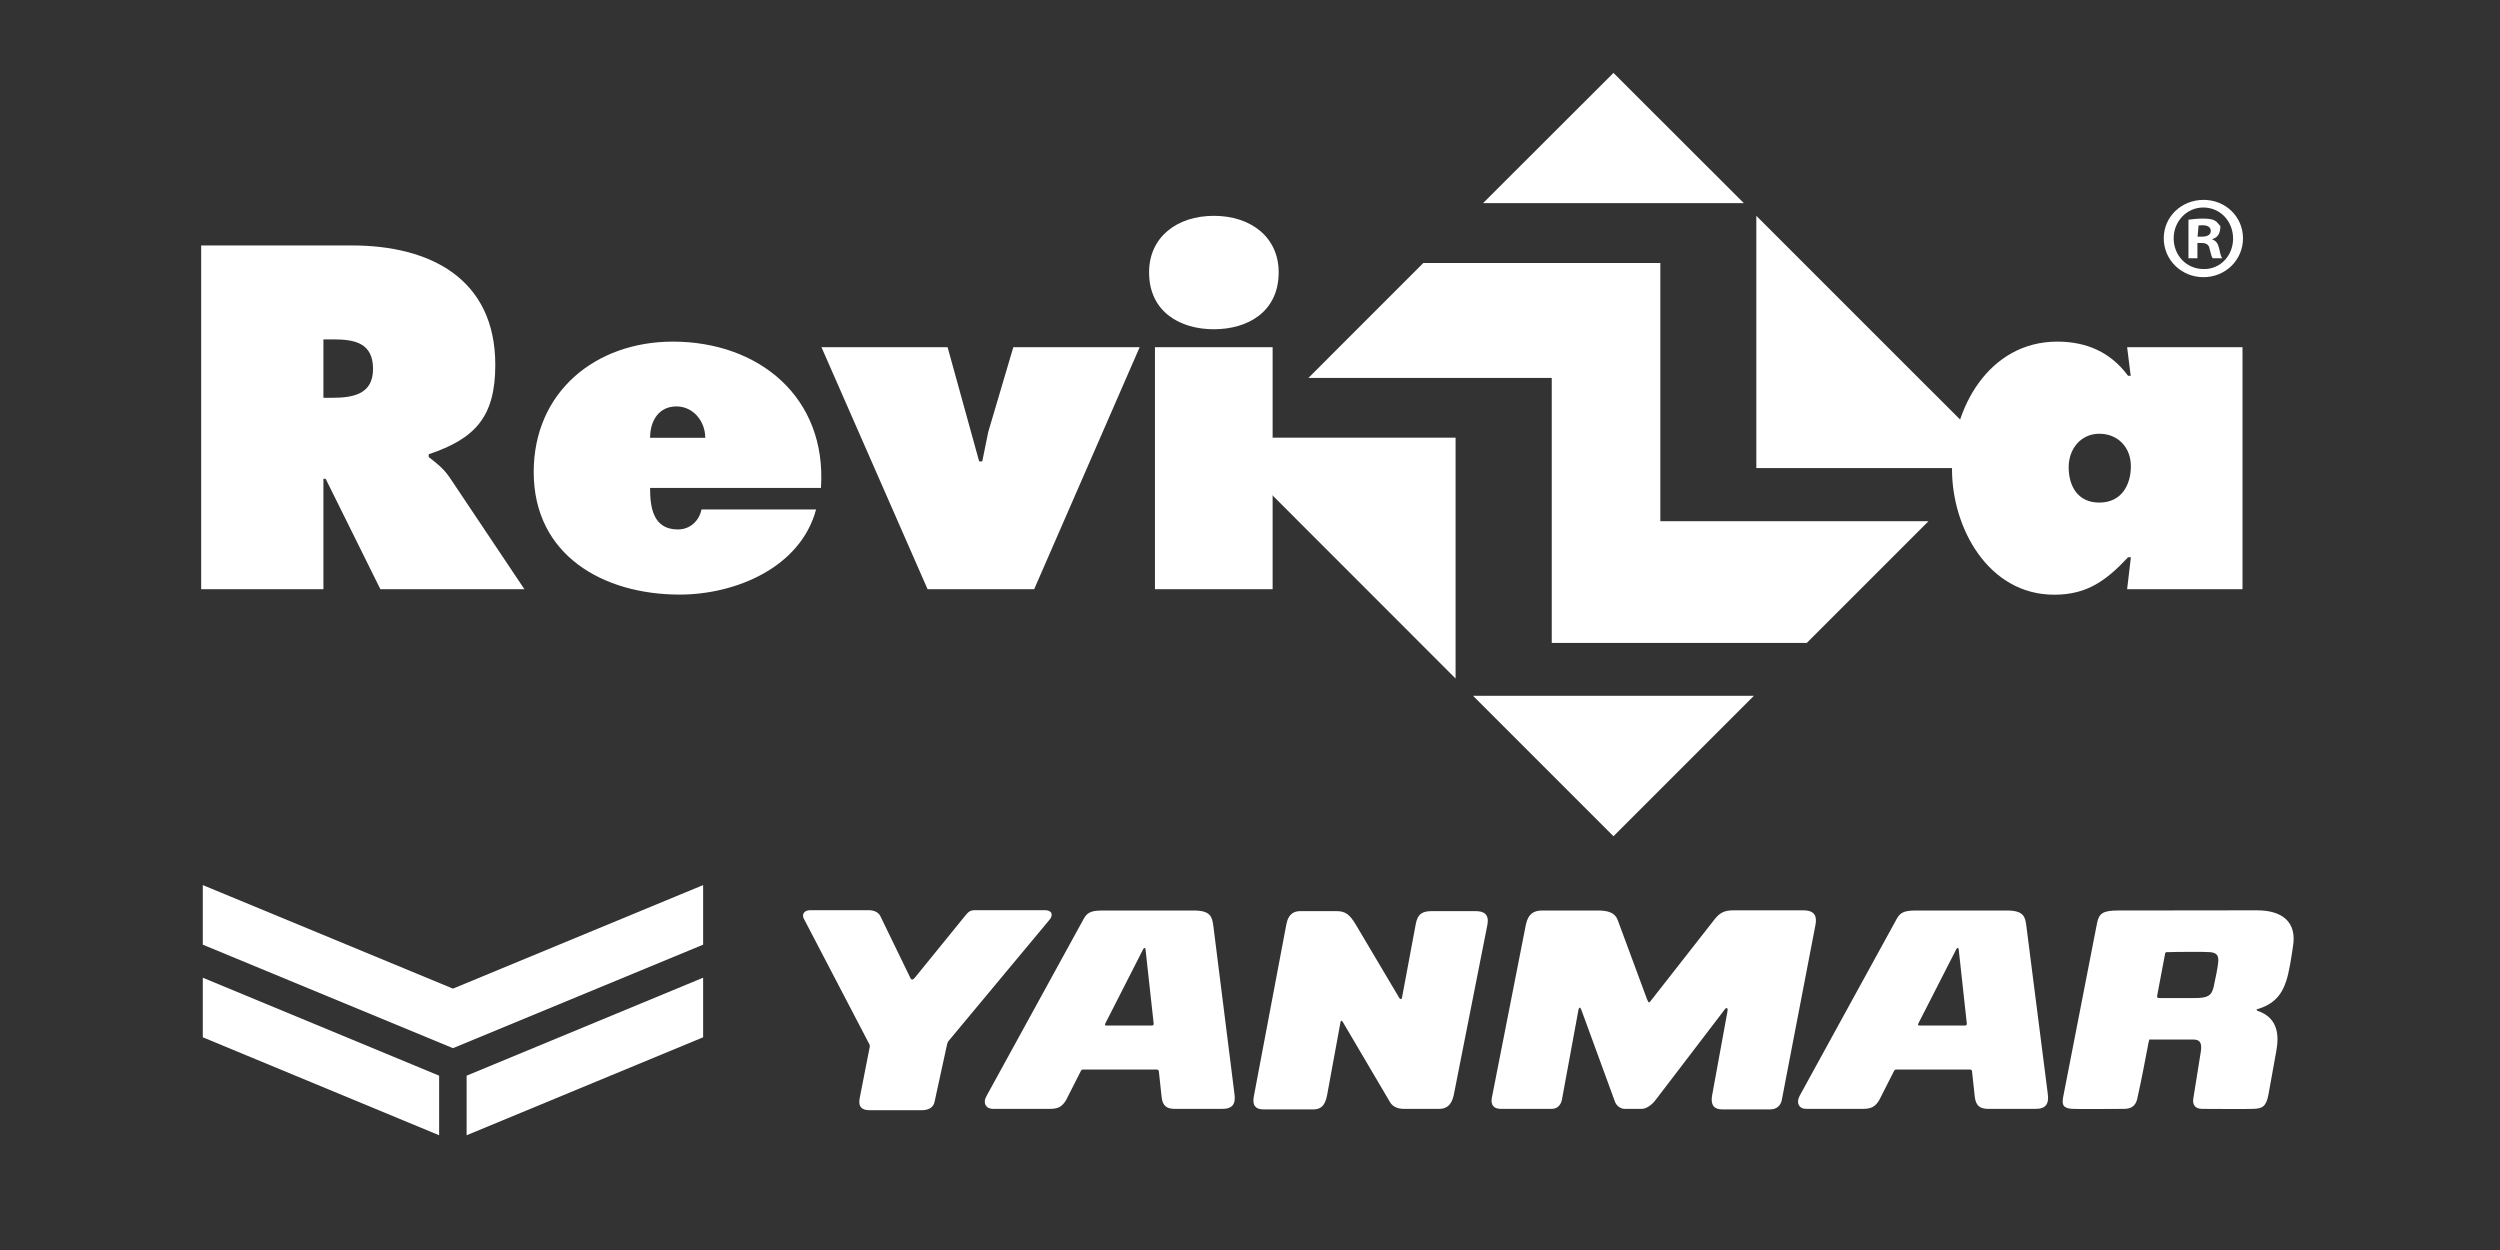
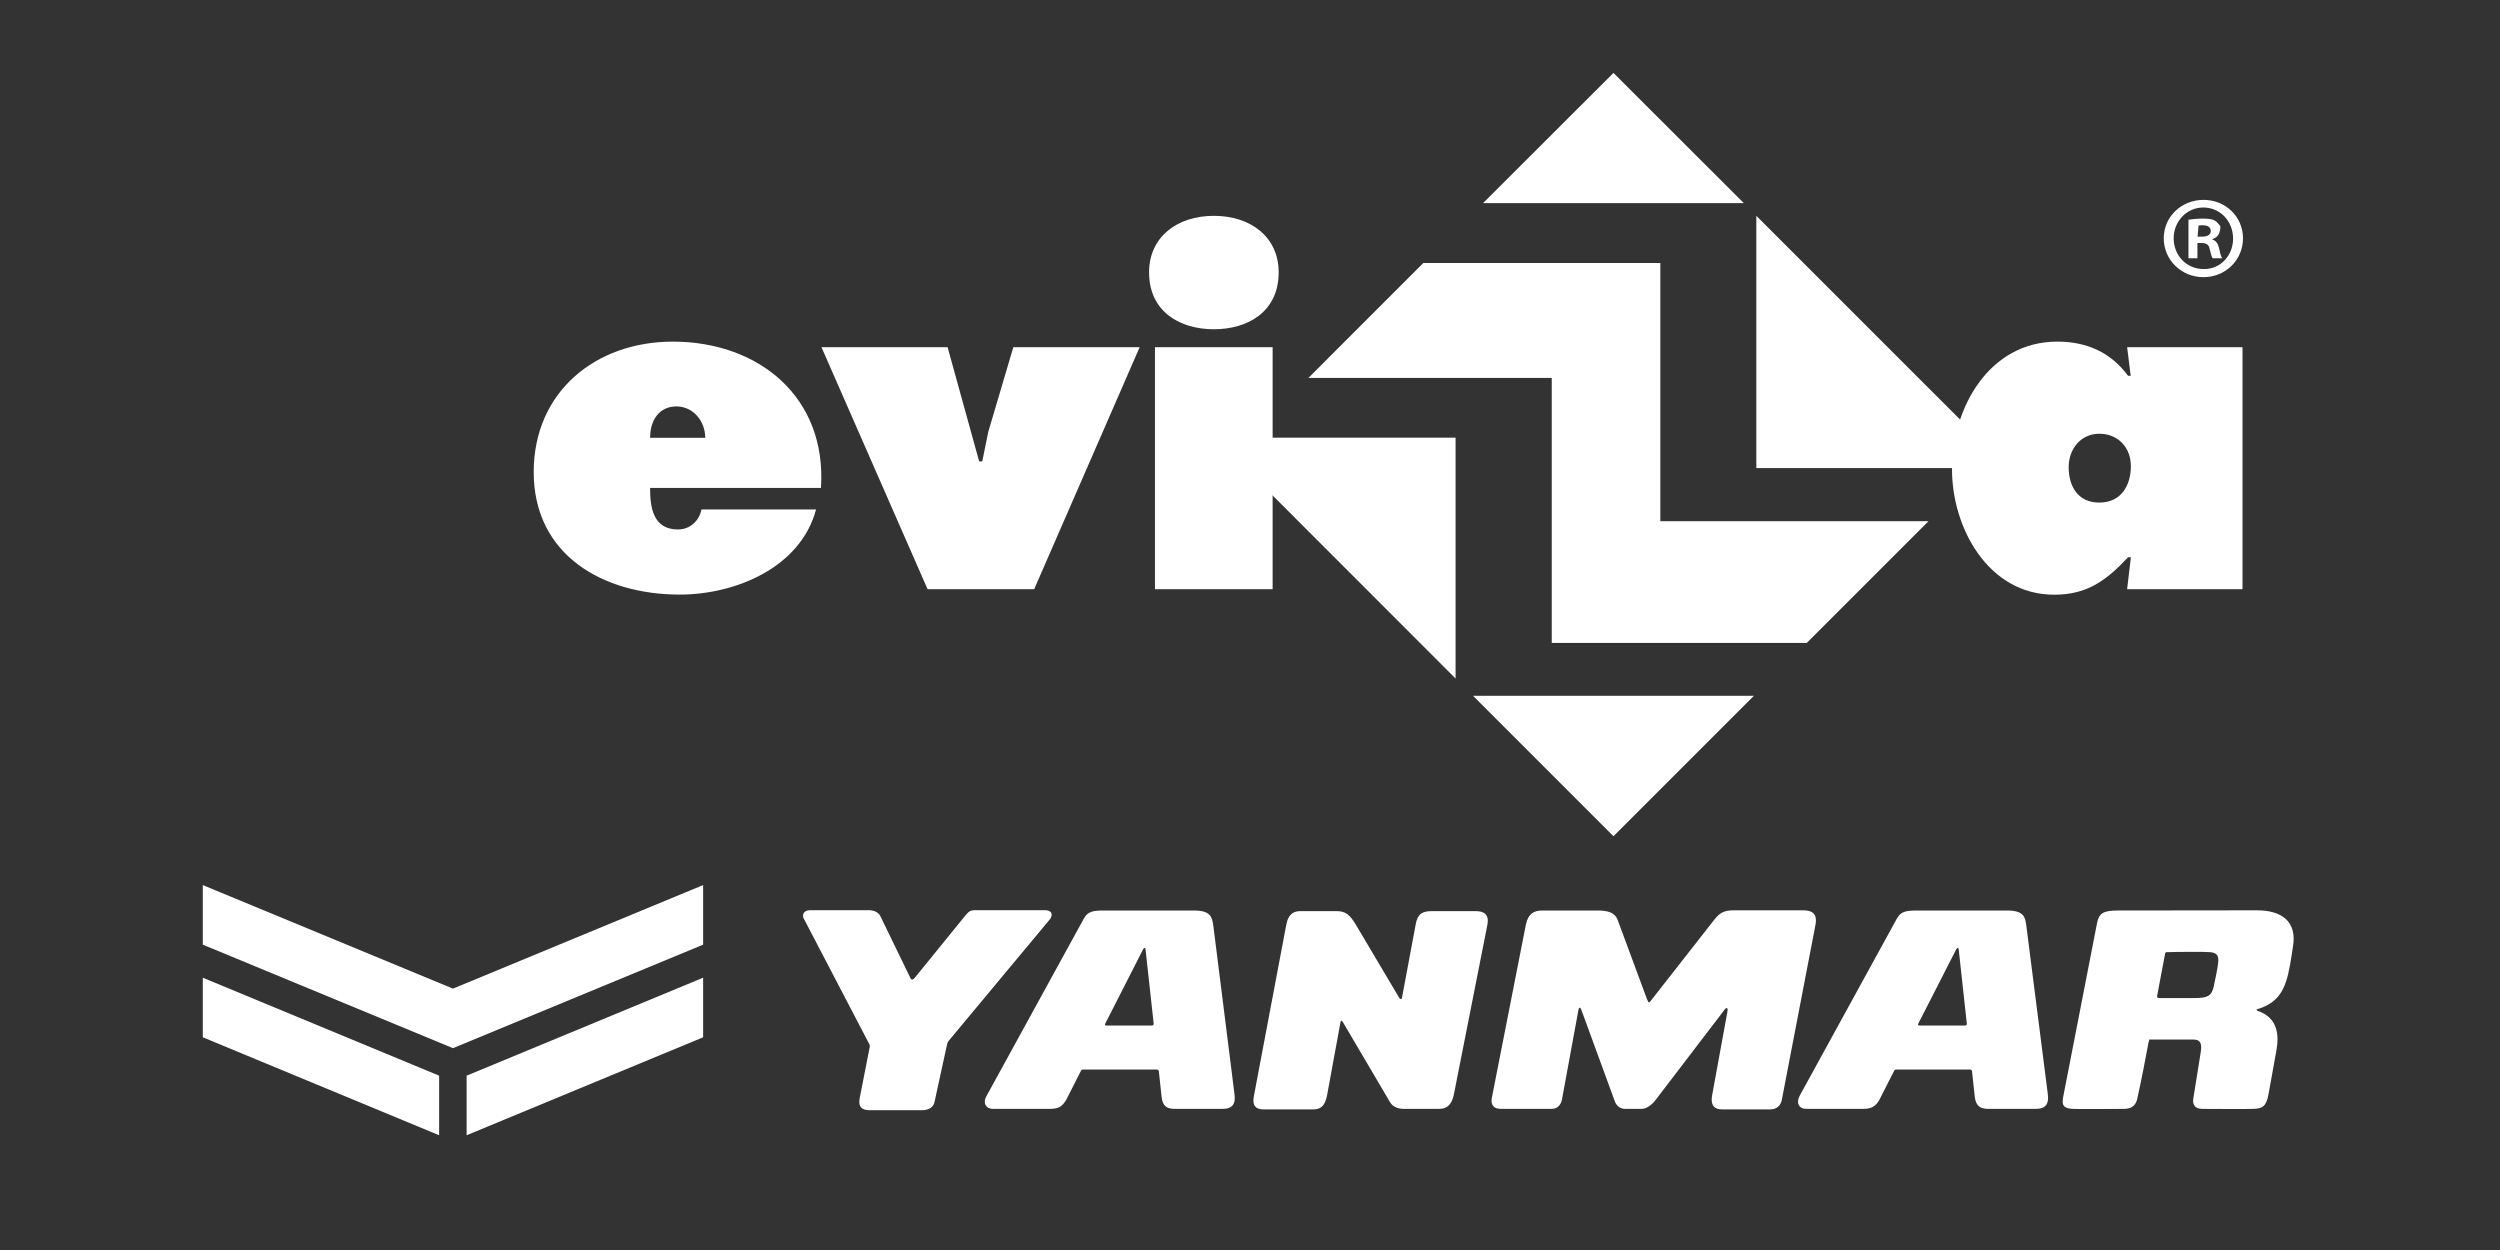
<svg xmlns="http://www.w3.org/2000/svg" width="80" viewBox="0 0 60 30" height="40" preserveAspectRatio="xMidYMid meet">
  <rect x="0" y="0" width="60" height="30" fill="#333333" stroke="none" />
  <defs>
    <clipPath id="0e5ab490b7">
      <path d="M 11.117 23.461 L 16.926 23.461 L 16.926 27.25 L 11.117 27.25 Z M 11.117 23.461 " clip-rule="nonzero" />
    </clipPath>
    <clipPath id="9e8c4aece7">
      <path d="M 11.199 27.246 L 16.875 24.895 L 16.875 23.465 L 11.199 25.816 L 11.199 27.246 " clip-rule="nonzero" />
    </clipPath>
    <clipPath id="beb5a9df3d">
      <path d="M 4.828 21.203 L 16.926 21.203 L 16.926 25.234 L 4.828 25.234 Z M 4.828 21.203 " clip-rule="nonzero" />
    </clipPath>
    <clipPath id="9b0b67c95c">
      <path d="M 10.871 23.727 L 4.867 21.242 L 4.867 22.672 L 10.871 25.156 L 16.875 22.672 L 16.875 21.242 L 10.871 23.727 " clip-rule="nonzero" />
    </clipPath>
    <clipPath id="82bb4d78c6">
      <path d="M 4.828 23.461 L 10.555 23.461 L 10.555 27.25 L 4.828 27.25 Z M 4.828 23.461 " clip-rule="nonzero" />
    </clipPath>
    <clipPath id="727c545972">
      <path d="M 4.867 24.895 L 10.539 27.246 L 10.539 25.816 L 4.867 23.465 L 4.867 24.895 " clip-rule="nonzero" />
    </clipPath>
    <clipPath id="d384a657af">
      <path d="M 23.559 21.801 L 29.688 21.801 L 29.688 26.641 L 23.559 26.641 Z M 23.559 21.801 " clip-rule="nonzero" />
    </clipPath>
    <clipPath id="58901c7816">
      <path d="M 27.641 24.613 L 26.547 24.613 C 26.527 24.613 26.516 24.598 26.52 24.578 L 27.438 22.777 C 27.449 22.75 27.484 22.738 27.492 22.777 L 27.688 24.566 C 27.691 24.598 27.676 24.613 27.641 24.613 M 29.625 26.238 L 29.121 22.227 C 29.09 22.008 29.062 21.852 28.648 21.852 L 26.512 21.852 C 26.246 21.852 26.113 21.867 26.016 22.039 L 23.68 26.297 C 23.578 26.465 23.66 26.613 23.828 26.613 L 25.207 26.613 C 25.391 26.609 25.48 26.57 25.582 26.41 L 25.945 25.695 C 25.957 25.676 25.973 25.668 25.996 25.668 L 27.762 25.668 C 27.785 25.668 27.809 25.688 27.812 25.707 L 27.879 26.328 C 27.902 26.555 28.016 26.613 28.199 26.613 L 29.336 26.613 C 29.582 26.613 29.664 26.496 29.625 26.238 " clip-rule="nonzero" />
    </clipPath>
    <clipPath id="bec1e53a46">
      <path d="M 43.078 21.801 L 49.211 21.801 L 49.211 26.641 L 43.078 26.641 Z M 43.078 21.801 " clip-rule="nonzero" />
    </clipPath>
    <clipPath id="977f372cd7">
      <path d="M 47.156 24.613 L 46.059 24.613 C 46.043 24.613 46.027 24.598 46.035 24.574 L 46.953 22.777 C 46.965 22.75 47 22.738 47.008 22.777 L 47.203 24.562 C 47.207 24.598 47.191 24.613 47.156 24.613 M 49.145 26.238 L 48.633 22.227 C 48.605 22.008 48.578 21.852 48.164 21.852 L 46.027 21.852 C 45.762 21.852 45.629 21.867 45.531 22.035 L 43.195 26.293 C 43.098 26.465 43.176 26.613 43.344 26.613 L 44.723 26.613 C 44.906 26.609 45 26.566 45.098 26.41 L 45.461 25.695 C 45.477 25.676 45.488 25.668 45.512 25.668 L 47.281 25.668 C 47.305 25.668 47.328 25.688 47.328 25.707 L 47.395 26.328 C 47.422 26.551 47.535 26.613 47.719 26.613 L 48.855 26.613 C 49.098 26.613 49.184 26.496 49.145 26.238 " clip-rule="nonzero" />
    </clipPath>
    <clipPath id="159b72f86c">
      <path d="M 35.738 21.801 L 43.645 21.801 L 43.645 26.641 L 35.738 26.641 Z M 35.738 21.801 " clip-rule="nonzero" />
    </clipPath>
    <clipPath id="078cde33a1">
      <path d="M 41.09 26.293 L 41.457 24.285 C 41.48 24.176 41.43 24.172 41.391 24.23 L 39.723 26.414 C 39.637 26.523 39.508 26.613 39.398 26.613 L 38.996 26.613 C 38.887 26.613 38.797 26.535 38.762 26.449 L 37.953 24.238 C 37.918 24.148 37.891 24.18 37.879 24.258 L 37.488 26.383 C 37.465 26.516 37.379 26.613 37.242 26.613 L 36.027 26.613 C 35.852 26.613 35.77 26.523 35.805 26.344 L 36.621 22.191 C 36.676 21.926 36.816 21.852 37.016 21.852 L 38.344 21.852 C 38.59 21.852 38.758 21.902 38.824 22.078 L 39.531 23.988 C 39.57 24.078 39.574 24.078 39.637 23.996 L 41.145 22.07 C 41.273 21.906 41.383 21.848 41.605 21.848 L 43.277 21.848 C 43.566 21.848 43.609 22 43.57 22.203 L 42.762 26.406 C 42.734 26.539 42.633 26.625 42.488 26.625 L 41.336 26.625 C 41.086 26.625 41.062 26.461 41.09 26.293 " clip-rule="nonzero" />
    </clipPath>
    <clipPath id="d789700faa">
      <path d="M 30.012 21.801 L 35.82 21.801 L 35.82 26.641 L 30.012 26.641 Z M 30.012 21.801 " clip-rule="nonzero" />
    </clipPath>
    <clipPath id="e9379297c9">
      <path d="M 33.648 23.945 L 33.977 22.184 C 34.023 21.918 34.156 21.867 34.367 21.867 L 35.414 21.867 C 35.609 21.867 35.75 21.938 35.695 22.207 L 34.891 26.277 C 34.836 26.539 34.703 26.613 34.539 26.613 L 33.699 26.613 C 33.551 26.613 33.426 26.566 33.359 26.449 L 32.227 24.527 C 32.203 24.48 32.18 24.496 32.172 24.531 L 31.859 26.238 C 31.82 26.461 31.758 26.625 31.52 26.625 L 30.32 26.625 C 30.125 26.625 30.055 26.52 30.09 26.324 L 30.871 22.191 C 30.922 21.914 31.074 21.867 31.211 21.867 L 32.078 21.867 C 32.293 21.867 32.395 21.953 32.535 22.184 L 33.582 23.949 C 33.602 23.98 33.641 23.996 33.648 23.945 " clip-rule="nonzero" />
    </clipPath>
    <clipPath id="240d7b7299">
      <path d="M 49.453 21.801 L 55.18 21.801 L 55.18 26.641 L 49.453 26.641 Z M 49.453 21.801 " clip-rule="nonzero" />
    </clipPath>
    <clipPath id="f82eb7f159">
      <path d="M 53.238 23.09 C 53.23 23.188 53.172 23.492 53.129 23.68 C 53.078 23.898 52.988 23.953 52.68 23.953 L 51.828 23.953 C 51.773 23.953 51.762 23.934 51.773 23.891 L 51.965 22.875 C 51.969 22.863 51.98 22.852 52.004 22.852 C 52.227 22.844 52.973 22.84 53.047 22.852 C 53.207 22.867 53.25 22.938 53.238 23.09 M 54.168 21.848 L 50.84 21.852 C 50.465 21.852 50.375 21.922 50.328 22.16 L 49.516 26.328 C 49.48 26.516 49.516 26.602 49.742 26.613 C 49.863 26.621 50.871 26.613 50.98 26.613 C 51.168 26.613 51.258 26.523 51.293 26.375 C 51.398 25.918 51.531 25.195 51.562 25.035 L 51.582 24.949 L 52.641 24.949 C 52.793 24.949 52.852 25.023 52.82 25.238 L 52.641 26.355 C 52.613 26.504 52.676 26.613 52.852 26.613 C 53.086 26.613 53.914 26.621 54.066 26.613 C 54.297 26.609 54.391 26.559 54.445 26.258 L 54.633 25.215 C 54.691 24.887 54.699 24.43 54.176 24.258 L 54.152 24.227 C 54.594 24.105 54.77 23.852 54.871 23.539 C 54.938 23.34 54.992 22.984 55.031 22.719 C 55.133 22.117 54.762 21.848 54.168 21.848 " clip-rule="nonzero" />
    </clipPath>
    <clipPath id="9d74305601">
      <path d="M 19.203 21.801 L 25.332 21.801 L 25.332 26.723 L 19.203 26.723 Z M 19.203 21.801 " clip-rule="nonzero" />
    </clipPath>
    <clipPath id="7ab656a83d">
      <path d="M 21.953 23.469 L 23.168 21.973 C 23.234 21.895 23.273 21.844 23.406 21.844 L 25.062 21.844 C 25.293 21.844 25.254 21.996 25.195 22.066 L 22.758 24.992 C 22.742 25.016 22.723 25.086 22.719 25.113 L 22.43 26.441 C 22.402 26.586 22.277 26.645 22.121 26.645 L 20.875 26.645 C 20.621 26.645 20.602 26.5 20.637 26.332 L 20.867 25.16 C 20.879 25.113 20.879 25.094 20.863 25.059 L 19.285 22.035 C 19.242 21.93 19.312 21.844 19.449 21.844 L 20.84 21.844 C 20.973 21.844 21.082 21.891 21.129 21.988 L 21.848 23.469 C 21.879 23.535 21.914 23.512 21.953 23.469 " clip-rule="nonzero" />
    </clipPath>
    <clipPath id="ab165067b7">
-       <path d="M 4.828 5.824 L 12.641 5.824 L 12.641 14.203 L 4.828 14.203 Z M 4.828 5.824 " clip-rule="nonzero" />
-     </clipPath>
+       </clipPath>
    <clipPath id="da51bec2fe">
      <path d="M 7.762 9.547 L 7.969 9.547 C 8.461 9.547 8.953 9.469 8.953 8.855 C 8.953 8.223 8.504 8.145 7.988 8.145 L 7.762 8.145 Z M 4.828 5.891 L 8.449 5.891 C 10.312 5.891 11.887 6.68 11.887 8.758 C 11.887 10.004 11.406 10.527 10.289 10.902 L 10.289 10.969 C 10.441 11.09 10.629 11.219 10.793 11.461 L 12.586 14.141 L 9.129 14.141 L 7.816 11.492 L 7.762 11.492 L 7.762 14.141 L 4.828 14.141 Z M 4.828 5.891 " clip-rule="nonzero" />
    </clipPath>
    <clipPath id="bdd6c3e922">
      <path d="M 12.754 8.09 L 19.887 8.09 L 19.887 14.316 L 12.754 14.316 Z M 12.754 8.09 " clip-rule="nonzero" />
    </clipPath>
    <clipPath id="73b8ac271c">
      <path d="M 16.926 10.508 C 16.926 10.113 16.641 9.754 16.234 9.754 C 15.809 9.754 15.602 10.102 15.602 10.508 Z M 15.602 11.711 C 15.602 12.184 15.676 12.707 16.27 12.707 C 16.562 12.707 16.781 12.5 16.836 12.227 L 19.586 12.227 C 19.211 13.625 17.648 14.27 16.312 14.27 C 14.484 14.27 12.809 13.332 12.809 11.328 C 12.809 9.402 14.297 8.199 16.148 8.199 C 18.215 8.199 19.848 9.535 19.703 11.711 Z M 15.602 11.711 " clip-rule="nonzero" />
    </clipPath>
    <clipPath id="a66a8de8f1">
      <path d="M 19.66 8.316 L 27.359 8.316 L 27.359 14.203 L 19.66 14.203 Z M 19.66 8.316 " clip-rule="nonzero" />
    </clipPath>
    <clipPath id="b5a56b67b7">
      <path d="M 22.742 8.332 L 23.5 11.074 L 23.574 11.074 L 23.719 10.363 L 24.32 8.332 L 27.352 8.332 L 24.82 14.141 L 22.262 14.141 L 19.715 8.332 Z M 22.742 8.332 " clip-rule="nonzero" />
    </clipPath>
    <clipPath id="3d92abd1e7">
      <path d="M 27.473 5.145 L 30.758 5.145 L 30.758 14.203 L 27.473 14.203 Z M 27.473 5.145 " clip-rule="nonzero" />
    </clipPath>
    <clipPath id="7b8b4c8c63">
      <path d="M 27.719 8.332 L 30.543 8.332 L 30.543 14.141 L 27.719 14.141 Z M 30.688 6.535 C 30.688 7.488 29.941 7.902 29.133 7.902 C 28.324 7.902 27.578 7.488 27.578 6.535 C 27.578 5.691 28.246 5.18 29.133 5.18 C 30.02 5.18 30.688 5.691 30.688 6.535 " clip-rule="nonzero" />
    </clipPath>
    <clipPath id="48e52d5fb5">
      <path d="M 46.836 8.09 L 53.855 8.09 L 53.855 14.316 L 46.836 14.316 Z M 46.836 8.09 " clip-rule="nonzero" />
    </clipPath>
    <clipPath id="4b3ca388c2">
      <path d="M 50.383 12.062 C 50.918 12.062 51.141 11.637 51.141 11.188 C 51.141 10.738 50.832 10.41 50.383 10.41 C 49.934 10.41 49.648 10.781 49.648 11.211 C 49.648 11.668 49.867 12.062 50.383 12.062 M 51.141 13.375 L 51.074 13.375 C 50.559 13.922 50.102 14.273 49.301 14.273 C 47.723 14.273 46.848 12.676 46.848 11.262 C 46.848 9.797 47.734 8.199 49.375 8.199 C 50.078 8.199 50.656 8.453 51.074 9.02 L 51.137 9.02 L 51.051 8.332 L 53.82 8.332 L 53.82 14.141 L 51.051 14.141 Z M 51.141 13.375 " clip-rule="nonzero" />
    </clipPath>
    <clipPath id="d5744358b7">
      <path d="M 42.078 5.145 L 47.969 5.145 L 47.969 11.258 L 42.078 11.258 Z M 42.078 5.145 " clip-rule="nonzero" />
    </clipPath>
    <clipPath id="6b333b3a94">
      <path d="M 42.152 11.234 L 47.559 11.234 L 47.883 10.91 L 42.152 5.18 Z M 42.152 11.234 " clip-rule="nonzero" />
    </clipPath>
    <clipPath id="142e92937b">
      <path d="M 31.324 6.277 L 46.383 6.277 L 46.383 15.449 L 31.324 15.449 Z M 31.324 6.277 " clip-rule="nonzero" />
    </clipPath>
    <clipPath id="bb10e31ffc">
      <path d="M 43.363 15.43 L 46.285 12.508 L 39.848 12.508 L 39.848 6.312 L 34.16 6.312 L 31.402 9.07 L 37.242 9.07 L 37.242 15.43 Z M 43.363 15.43 " clip-rule="nonzero" />
    </clipPath>
    <clipPath id="9d708b9b84">
      <path d="M 35.285 16.695 L 42.191 16.695 L 42.191 20.09 L 35.285 20.09 Z M 35.285 16.695 " clip-rule="nonzero" />
    </clipPath>
    <clipPath id="482c00f8c4">
      <path d="M 35.352 16.699 L 38.723 20.07 L 42.094 16.699 Z M 35.352 16.699 " clip-rule="nonzero" />
    </clipPath>
    <clipPath id="04d0022313">
      <path d="M 35.512 1.75 L 41.855 1.75 L 41.855 4.918 L 35.512 4.918 Z M 35.512 1.75 " clip-rule="nonzero" />
    </clipPath>
    <clipPath id="25b507781b">
      <path d="M 41.852 4.875 L 38.723 1.75 L 35.594 4.875 Z M 41.852 4.875 " clip-rule="nonzero" />
    </clipPath>
    <clipPath id="84982c9d11">
      <path d="M 29.512 10.469 L 34.945 10.469 L 34.945 16.355 L 29.512 16.355 Z M 29.512 10.469 " clip-rule="nonzero" />
    </clipPath>
    <clipPath id="35f57e987d">
      <path d="M 34.934 10.504 L 29.969 10.504 L 29.562 10.91 L 34.934 16.285 Z M 34.934 10.504 " clip-rule="nonzero" />
    </clipPath>
    <clipPath id="afd91831b0">
      <path d="M 51.93 4.691 L 53.855 4.691 L 53.855 6.73 L 51.93 6.73 Z M 51.93 4.691 " clip-rule="nonzero" />
    </clipPath>
    <clipPath id="b51430968b">
      <path d="M 52.742 5.68 L 52.844 5.68 C 52.965 5.68 53.059 5.641 53.059 5.543 C 53.059 5.461 52.996 5.406 52.863 5.406 L 52.766 5.41 Z M 52.738 6.199 L 52.523 6.199 L 52.523 5.273 C 52.609 5.262 52.727 5.246 52.879 5.246 C 53.055 5.246 53.133 5.273 53.195 5.32 L 53.289 5.426 C 53.289 5.629 53.207 5.703 53.098 5.738 L 53.098 5.75 C 53.191 5.777 53.234 5.852 53.262 5.973 C 53.289 6.117 53.312 6.164 53.332 6.199 L 53.105 6.199 C 53.078 6.164 53.059 6.086 53.031 5.973 C 53.016 5.879 52.957 5.832 52.84 5.832 L 52.738 5.832 Z M 52.168 5.719 C 52.168 6.133 52.477 6.457 52.887 6.457 C 53.289 6.465 53.594 6.133 53.594 5.727 C 53.594 5.312 53.289 4.98 52.879 4.98 C 52.477 4.98 52.168 5.316 52.168 5.719 M 53.832 5.719 C 53.832 6.238 53.414 6.652 52.883 6.652 C 52.352 6.652 51.93 6.238 51.93 5.719 C 51.93 5.203 52.352 4.797 52.887 4.797 C 53.414 4.797 53.832 5.203 53.832 5.719 " clip-rule="nonzero" />
    </clipPath>
  </defs>
  <g clip-path="url(#0e5ab490b7)">
    <g clip-path="url(#9e8c4aece7)">
      <path fill="#ffffff" d="M 4.262 20.637 L 17.492 20.637 L 17.492 27.816 L 4.262 27.816 Z M 4.262 20.637 " fill-opacity="1" fill-rule="nonzero" />
    </g>
  </g>
  <g clip-path="url(#beb5a9df3d)">
    <g clip-path="url(#9b0b67c95c)">
      <path fill="#ffffff" d="M 4.262 20.637 L 17.492 20.637 L 17.492 27.816 L 4.262 27.816 Z M 4.262 20.637 " fill-opacity="1" fill-rule="nonzero" />
    </g>
  </g>
  <g clip-path="url(#82bb4d78c6)">
    <g clip-path="url(#727c545972)">
      <path fill="#ffffff" d="M 4.262 20.637 L 17.492 20.637 L 17.492 27.816 L 4.262 27.816 Z M 4.262 20.637 " fill-opacity="1" fill-rule="nonzero" />
    </g>
  </g>
  <g clip-path="url(#d384a657af)">
    <g clip-path="url(#58901c7816)">
      <path fill="#ffffff" d="M 18.637 21.238 L 55.742 21.238 L 55.742 27.285 L 18.637 27.285 Z M 18.637 21.238 " fill-opacity="1" fill-rule="nonzero" />
    </g>
  </g>
  <g clip-path="url(#bec1e53a46)">
    <g clip-path="url(#977f372cd7)">
      <path fill="#ffffff" d="M 18.637 21.238 L 55.742 21.238 L 55.742 27.285 L 18.637 27.285 Z M 18.637 21.238 " fill-opacity="1" fill-rule="nonzero" />
    </g>
  </g>
  <g clip-path="url(#159b72f86c)">
    <g clip-path="url(#078cde33a1)">
      <path fill="#ffffff" d="M 18.637 21.238 L 55.742 21.238 L 55.742 27.285 L 18.637 27.285 Z M 18.637 21.238 " fill-opacity="1" fill-rule="nonzero" />
    </g>
  </g>
  <g clip-path="url(#d789700faa)">
    <g clip-path="url(#e9379297c9)">
      <path fill="#ffffff" d="M 18.637 21.238 L 55.742 21.238 L 55.742 27.285 L 18.637 27.285 Z M 18.637 21.238 " fill-opacity="1" fill-rule="nonzero" />
    </g>
  </g>
  <g clip-path="url(#240d7b7299)">
    <g clip-path="url(#f82eb7f159)">
      <path fill="#ffffff" d="M 18.637 21.238 L 55.742 21.238 L 55.742 27.285 L 18.637 27.285 Z M 18.637 21.238 " fill-opacity="1" fill-rule="nonzero" />
    </g>
  </g>
  <g clip-path="url(#9d74305601)">
    <g clip-path="url(#7ab656a83d)">
      <path fill="#ffffff" d="M 18.637 21.238 L 55.742 21.238 L 55.742 27.285 L 18.637 27.285 Z M 18.637 21.238 " fill-opacity="1" fill-rule="nonzero" />
    </g>
  </g>
  <g clip-path="url(#ab165067b7)">
    <g clip-path="url(#da51bec2fe)">
      <path fill="#ffffff" d="M 4.262 1.184 L 54.422 1.184 L 54.422 20.656 L 4.262 20.656 Z M 4.262 1.184 " fill-opacity="1" fill-rule="nonzero" />
    </g>
  </g>
  <g clip-path="url(#bdd6c3e922)">
    <g clip-path="url(#73b8ac271c)">
-       <path fill="#ffffff" d="M 4.262 1.184 L 54.422 1.184 L 54.422 20.656 L 4.262 20.656 Z M 4.262 1.184 " fill-opacity="1" fill-rule="nonzero" />
+       <path fill="#ffffff" d="M 4.262 1.184 L 54.422 1.184 L 54.422 20.656 L 4.262 20.656 Z " fill-opacity="1" fill-rule="nonzero" />
    </g>
  </g>
  <g clip-path="url(#a66a8de8f1)">
    <g clip-path="url(#b5a56b67b7)">
      <path fill="#ffffff" d="M 4.262 1.184 L 54.422 1.184 L 54.422 20.656 L 4.262 20.656 Z M 4.262 1.184 " fill-opacity="1" fill-rule="nonzero" />
    </g>
  </g>
  <g clip-path="url(#3d92abd1e7)">
    <g clip-path="url(#7b8b4c8c63)">
      <path fill="#ffffff" d="M 4.262 1.184 L 54.422 1.184 L 54.422 20.656 L 4.262 20.656 Z M 4.262 1.184 " fill-opacity="1" fill-rule="nonzero" />
    </g>
  </g>
  <g clip-path="url(#48e52d5fb5)">
    <g clip-path="url(#4b3ca388c2)">
      <path fill="#ffffff" d="M 4.262 1.184 L 54.422 1.184 L 54.422 20.656 L 4.262 20.656 Z M 4.262 1.184 " fill-opacity="1" fill-rule="nonzero" />
    </g>
  </g>
  <g clip-path="url(#d5744358b7)">
    <g clip-path="url(#6b333b3a94)">
      <path fill="#ffffff" d="M 4.262 1.184 L 54.422 1.184 L 54.422 20.656 L 4.262 20.656 Z M 4.262 1.184 " fill-opacity="1" fill-rule="nonzero" />
    </g>
  </g>
  <g clip-path="url(#142e92937b)">
    <g clip-path="url(#bb10e31ffc)">
      <path fill="#ffffff" d="M 4.262 1.184 L 54.422 1.184 L 54.422 20.656 L 4.262 20.656 Z M 4.262 1.184 " fill-opacity="1" fill-rule="nonzero" />
    </g>
  </g>
  <g clip-path="url(#9d708b9b84)">
    <g clip-path="url(#482c00f8c4)">
      <path fill="#ffffff" d="M 4.262 1.184 L 54.422 1.184 L 54.422 20.656 L 4.262 20.656 Z M 4.262 1.184 " fill-opacity="1" fill-rule="nonzero" />
    </g>
  </g>
  <g clip-path="url(#04d0022313)">
    <g clip-path="url(#25b507781b)">
      <path fill="#ffffff" d="M 4.262 1.184 L 54.422 1.184 L 54.422 20.656 L 4.262 20.656 Z M 4.262 1.184 " fill-opacity="1" fill-rule="nonzero" />
    </g>
  </g>
  <g clip-path="url(#84982c9d11)">
    <g clip-path="url(#35f57e987d)">
      <path fill="#ffffff" d="M 4.262 1.184 L 54.422 1.184 L 54.422 20.656 L 4.262 20.656 Z M 4.262 1.184 " fill-opacity="1" fill-rule="nonzero" />
    </g>
  </g>
  <g clip-path="url(#afd91831b0)">
    <g clip-path="url(#b51430968b)">
      <path fill="#ffffff" d="M 4.262 1.184 L 54.422 1.184 L 54.422 20.656 L 4.262 20.656 Z M 4.262 1.184 " fill-opacity="1" fill-rule="nonzero" />
    </g>
  </g>
</svg>